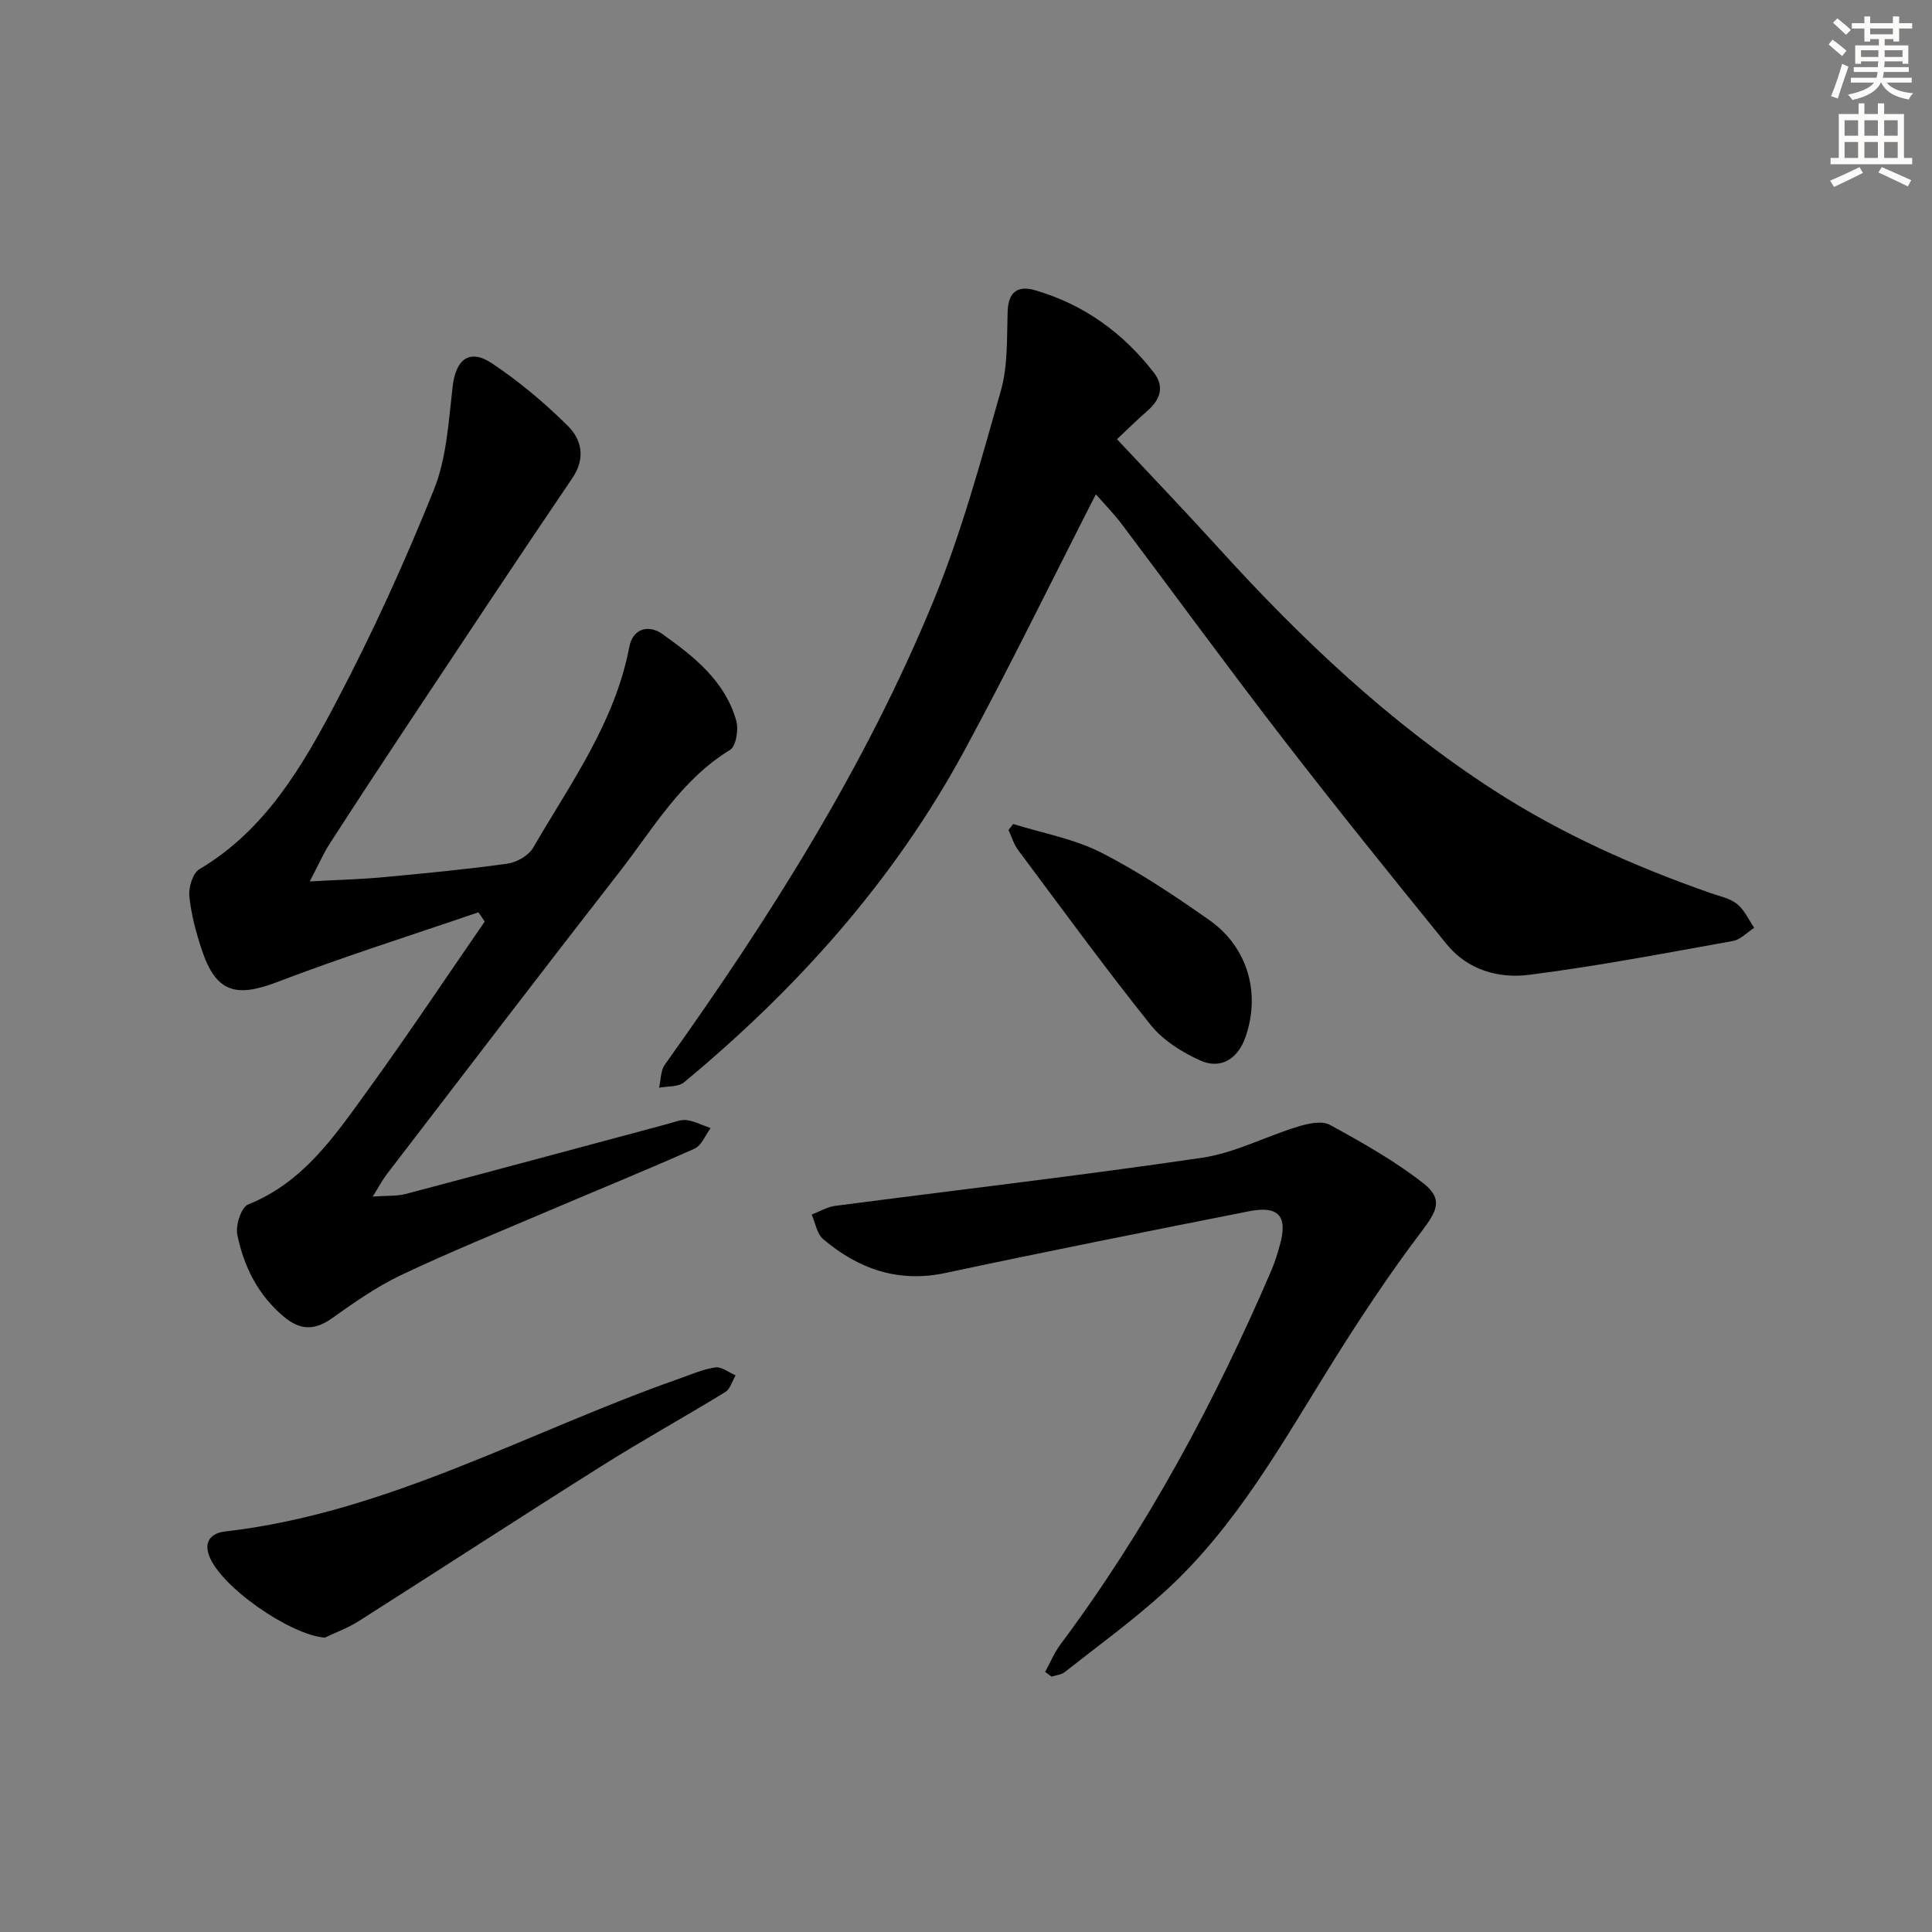
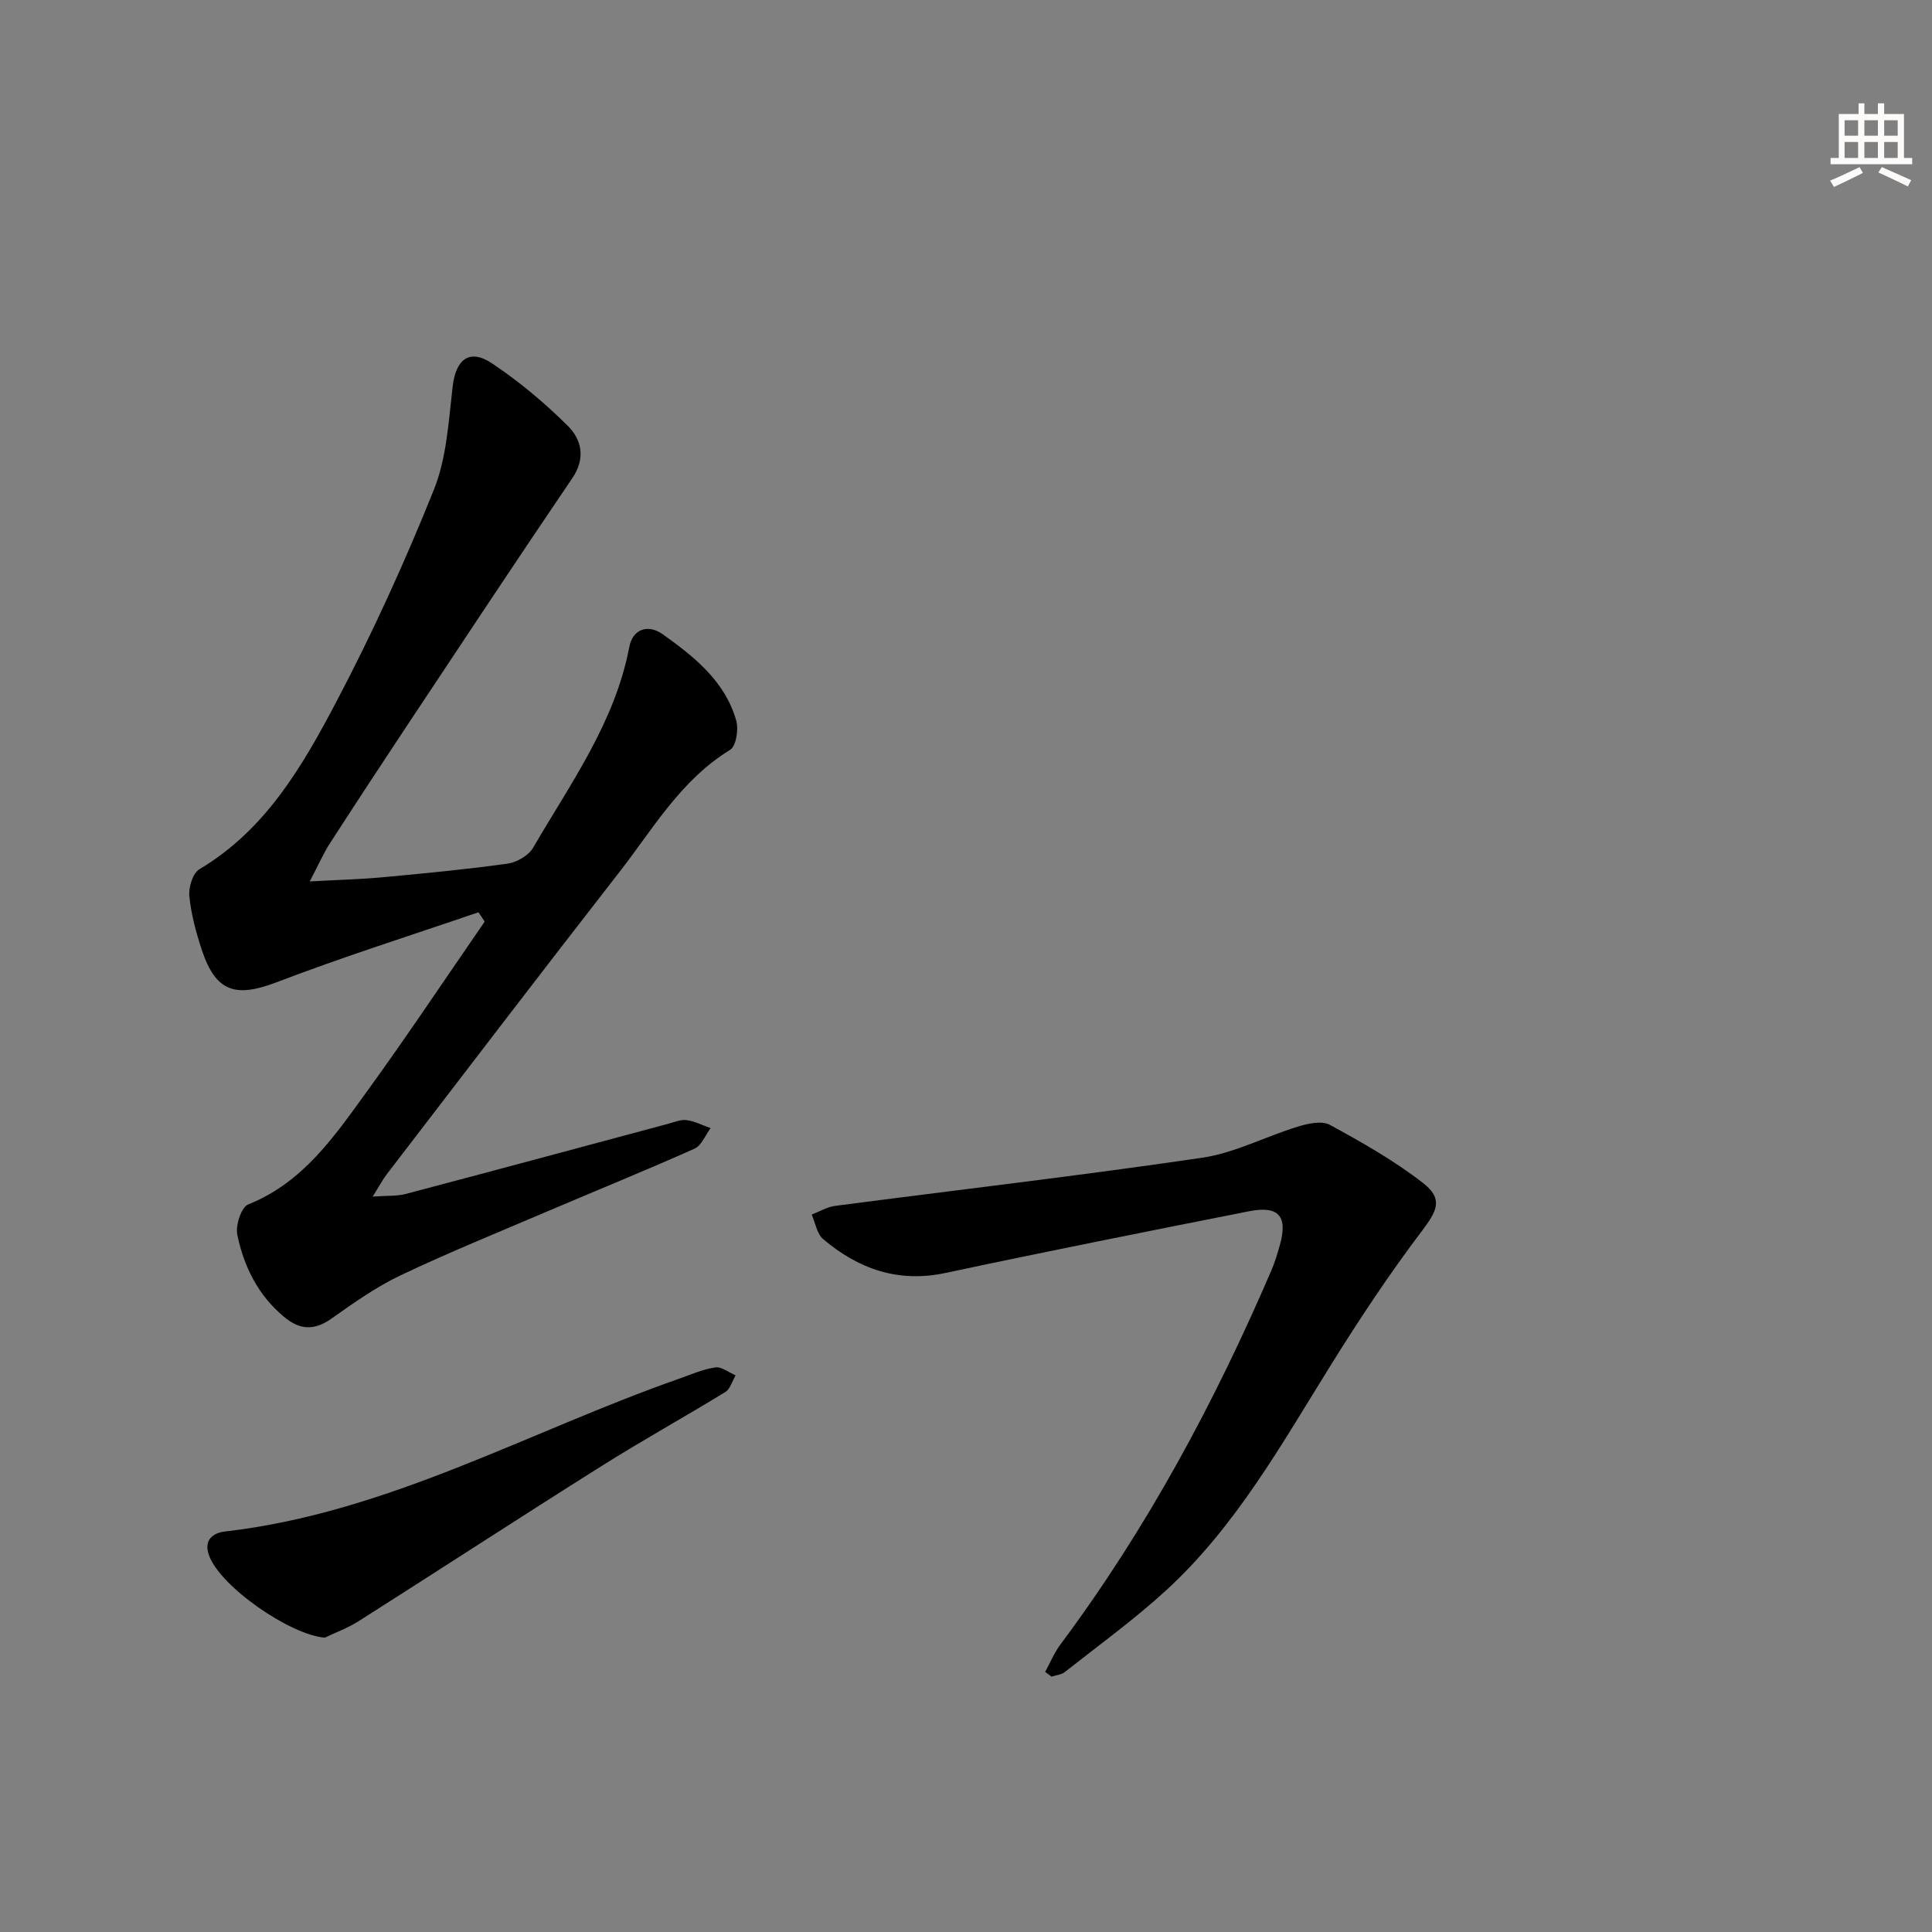
<svg xmlns="http://www.w3.org/2000/svg" enable-background="new 0 0 400 400" viewBox="0 0 400 400">
  <rect x="0" y="0" width="400" height="400" fill="#808080" stroke="none" />
  <g fill="#000001">
    <path d="m99.05 188.88c-13.91 4.77-27.95 9.19-41.68 14.45-8.58 3.28-12.68 2.11-15.6-6.7-1.19-3.6-2.2-7.35-2.57-11.11-.18-1.82.72-4.75 2.09-5.56 13.72-8.15 21.34-21.36 28.37-34.71 7.49-14.23 14.18-28.94 20.17-43.86 2.65-6.6 3.05-14.19 3.89-21.39.65-5.59 3.46-7.89 8.13-4.78 5.62 3.75 10.89 8.17 15.69 12.93 2.88 2.85 3.77 6.71.93 10.88-11.39 16.77-22.56 33.68-33.78 50.57-5.52 8.31-10.99 16.65-16.4 25.03-1.32 2.04-2.29 4.29-4.16 7.86 5.9-.33 10.56-.44 15.18-.87 8.6-.8 17.21-1.62 25.76-2.81 1.92-.27 4.37-1.68 5.31-3.3 7.73-13.31 16.94-25.92 19.91-41.57.7-3.7 3.87-4.81 6.94-2.61 6.52 4.66 12.89 9.7 15.2 17.87.52 1.82-.03 5.3-1.28 6.06-10.21 6.23-15.96 16.38-22.98 25.38-16.16 20.74-32.1 41.64-48.11 62.5-.79 1.02-1.39 2.19-2.9 4.6 3.01-.22 5-.06 6.82-.54 18.12-4.78 36.21-9.67 54.32-14.52 1.28-.34 2.64-.94 3.87-.77 1.7.23 3.31 1.08 4.95 1.66-1.09 1.45-1.86 3.59-3.31 4.24-10 4.47-20.16 8.59-30.24 12.89-10.24 4.37-20.56 8.56-30.61 13.33-5.06 2.4-9.73 5.72-14.33 8.97-3.58 2.53-6.57 2.37-9.85-.38-5.36-4.48-8.3-10.4-9.65-16.99-.4-1.94.83-5.7 2.26-6.27 11.41-4.55 17.88-14.16 24.59-23.4 8.37-11.54 16.27-23.42 24.37-35.15-.41-.65-.86-1.29-1.3-1.93z" />
-     <path d="m226.89 102.33c-9.2 18-17.86 35.8-27.29 53.19-14.55 26.82-34.59 49.17-57.99 68.57-1.2.99-3.41.77-5.16 1.11.38-1.61.31-3.53 1.2-4.78 21.62-30.26 41.47-61.59 55.64-96.07 5.77-14.04 9.77-28.84 13.93-43.47 1.47-5.17 1.22-10.88 1.4-16.35.13-4.11 2.1-5.49 5.72-4.43 10.06 2.94 18.19 8.81 24.56 17.06 2.24 2.9 1.32 5.57-1.31 7.87-2.08 1.81-4.04 3.76-6.33 5.9 7.37 7.88 14.36 15.18 21.15 22.66 17.06 18.8 35.39 36.12 56.81 49.98 14.06 9.09 29.19 15.82 44.93 21.33 1.88.66 4.01 1.07 5.49 2.26 1.52 1.22 2.39 3.25 3.55 4.93-1.46.94-2.82 2.44-4.4 2.73-14.05 2.52-28.08 5.21-42.23 7.01-6.33.81-12.76-1.04-17.09-6.39-11.41-14.07-22.8-28.18-33.87-42.52-11.28-14.61-22.16-29.53-33.26-44.28-1.59-2.13-3.46-4.03-5.45-6.31z" />
    <path d="m216.39 346.15c1.03-1.89 1.86-3.93 3.13-5.64 17.9-23.98 31.95-50.13 43.73-77.55.72-1.67 1.24-3.43 1.73-5.18 1.68-5.95-.22-8.21-6.34-7.01-20.98 4.15-41.96 8.32-62.87 12.78-9.82 2.09-18.03-.82-25.34-7-1.3-1.1-1.61-3.36-2.38-5.09 1.62-.62 3.2-1.58 4.88-1.8 25.32-3.31 50.69-6.25 75.95-9.96 6.78-1 13.18-4.42 19.84-6.45 2.09-.64 4.94-1.27 6.6-.37 6.65 3.63 13.32 7.4 19.28 12.03 4.27 3.32 2.95 5.77-.24 9.99-6.67 8.81-12.81 18.07-18.66 27.46-10.29 16.51-19.77 33.63-34.32 46.95-6.6 6.04-13.89 11.32-20.93 16.87-.71.56-1.81.64-2.73.95-.45-.33-.89-.66-1.33-.98z" />
    <path d="m67.25 339.06c-7.25-.58-21.78-10.66-24.01-17.12-1.07-3.09.82-4.57 3.34-4.86 33.58-3.85 62.78-20.67 93.96-31.61 2.5-.88 4.98-1.99 7.56-2.36 1.3-.19 2.8 1.05 4.2 1.64-.7 1.18-1.11 2.83-2.14 3.46-8.49 5.2-17.21 10.02-25.63 15.33-16.85 10.6-33.53 21.47-50.33 32.14-2.16 1.37-4.63 2.26-6.95 3.38z" />
-     <path d="m209.77 170.6c6.09 1.9 12.55 3.05 18.16 5.89 7.82 3.97 15.2 8.92 22.4 13.97 8.05 5.64 10.72 15.21 7.51 24.32-1.55 4.42-5.08 6.69-9.32 4.79-3.81-1.71-7.76-4.2-10.32-7.41-9.45-11.81-18.36-24.04-27.41-36.17-.9-1.2-1.34-2.75-1.99-4.14.32-.42.64-.83.97-1.25z" />
  </g>
-   <path d="m378.6 9.2.8-1c.9.7 1.9 1.4 2.9 2.3l-.9 1.1c-1.1-.9-2-1.7-2.8-2.4zm.5 10.7c.9-2.1 1.6-4.3 2.3-6.7.4.2.8.4 1.3.6-.7 2.1-1.5 4.3-2.2 6.6zm.4-15.2.9-.9c1 .8 2 1.6 2.8 2.4l-1 1c-1-.9-1.9-1.8-2.7-2.5zm12.5-1.3h1.2v1.4h2.7v1.1h-2.7v2.7h-1.2v-.5h-1.8v1.3h4.9v3.8h-1.2v-.5h-3.7c0 .4-.1.9-.1 1.2h5.1v1h-5.2c0 .5-.1.9-.2 1.2h6v1h-5.2c1.1 1.3 2.9 2 5.5 2.2-.4.4-.7.8-.9 1.3-2.9-.5-4.8-1.6-5.7-3.5h-.1c-.8 1.7-2.7 2.9-5.9 3.6-.2-.4-.6-.8-.9-1.1 2.8-.6 4.6-1.4 5.4-2.5h-4.8v-1h5.3c.1-.3.2-.7.2-1.2h-4.9v-1h5c0-.4 0-.8.1-1.2h-3.6v.5h-1.2v-3.8h4.9v-1.3h-1.8v.5h-1.2v-2.7h-2.6v-1.1h2.6v-1.4h1.2v1.4h4.7v-1.4zm-6.7 8.4h3.6c0-.4 0-.9 0-1.4h-3.6zm1.9-4.7h4.7v-1.2h-4.7zm6.7 3.3h-3.7v1.4h3.7z" fill="#fcfbfa" />
  <path d="m384.7 21.4h1.3v2.2h2.8v-2.2h1.3v2.2h4.1v9.1h1.7v1.3h-16.9v-1.3h1.7v-9.1h4.1v-2.2zm.3 13.2.7 1.2c-1.8.9-3.8 1.9-6 2.9-.2-.4-.5-.8-.8-1.3 2.4-1 4.4-2 6.1-2.8zm-3.1-6.5h2.8v-3.2h-2.8zm0 4.6h2.8v-3.3h-2.8zm4.1-4.6h2.8v-3.2h-2.8zm0 4.6h2.8v-3.3h-2.8zm3.6 1.9c2.1.9 4.1 1.8 6.1 2.7l-.7 1.3c-2.2-1.1-4.2-2-6.1-2.9zm3.3-9.7h-2.8v3.2h2.8zm-2.8 7.8h2.8v-3.3h-2.8z" fill="#fcfbfa" />
</svg>